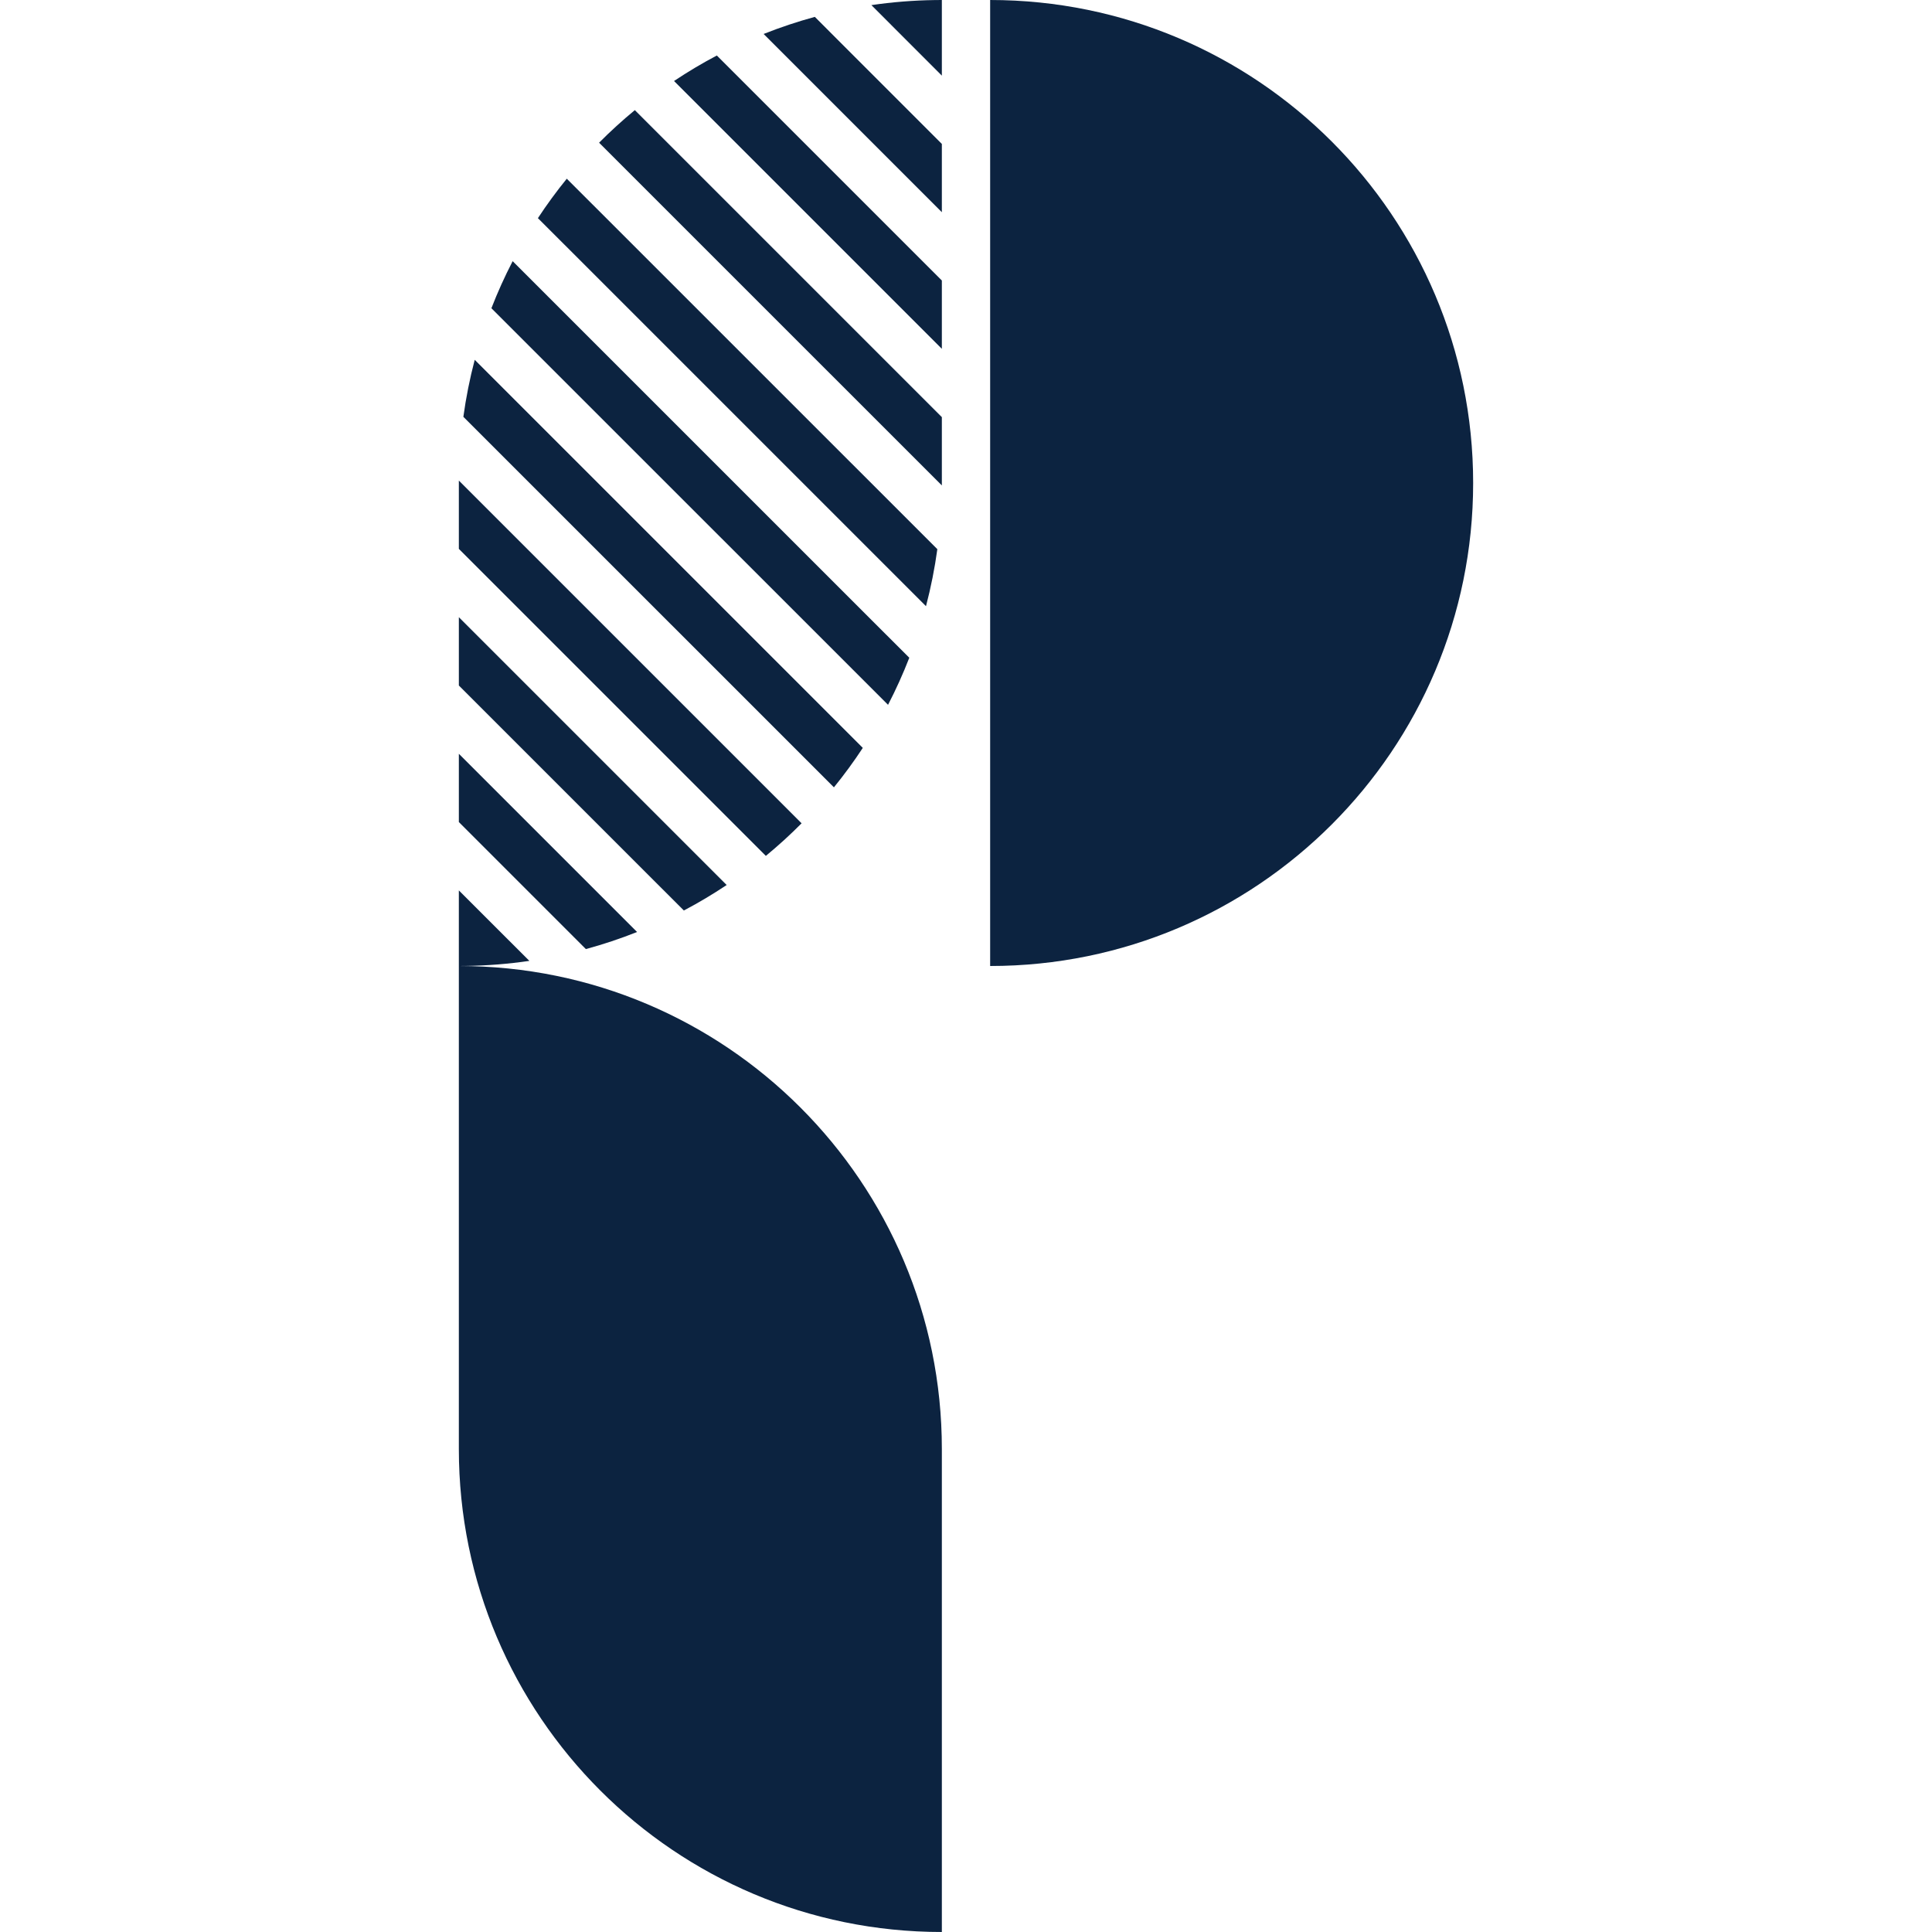
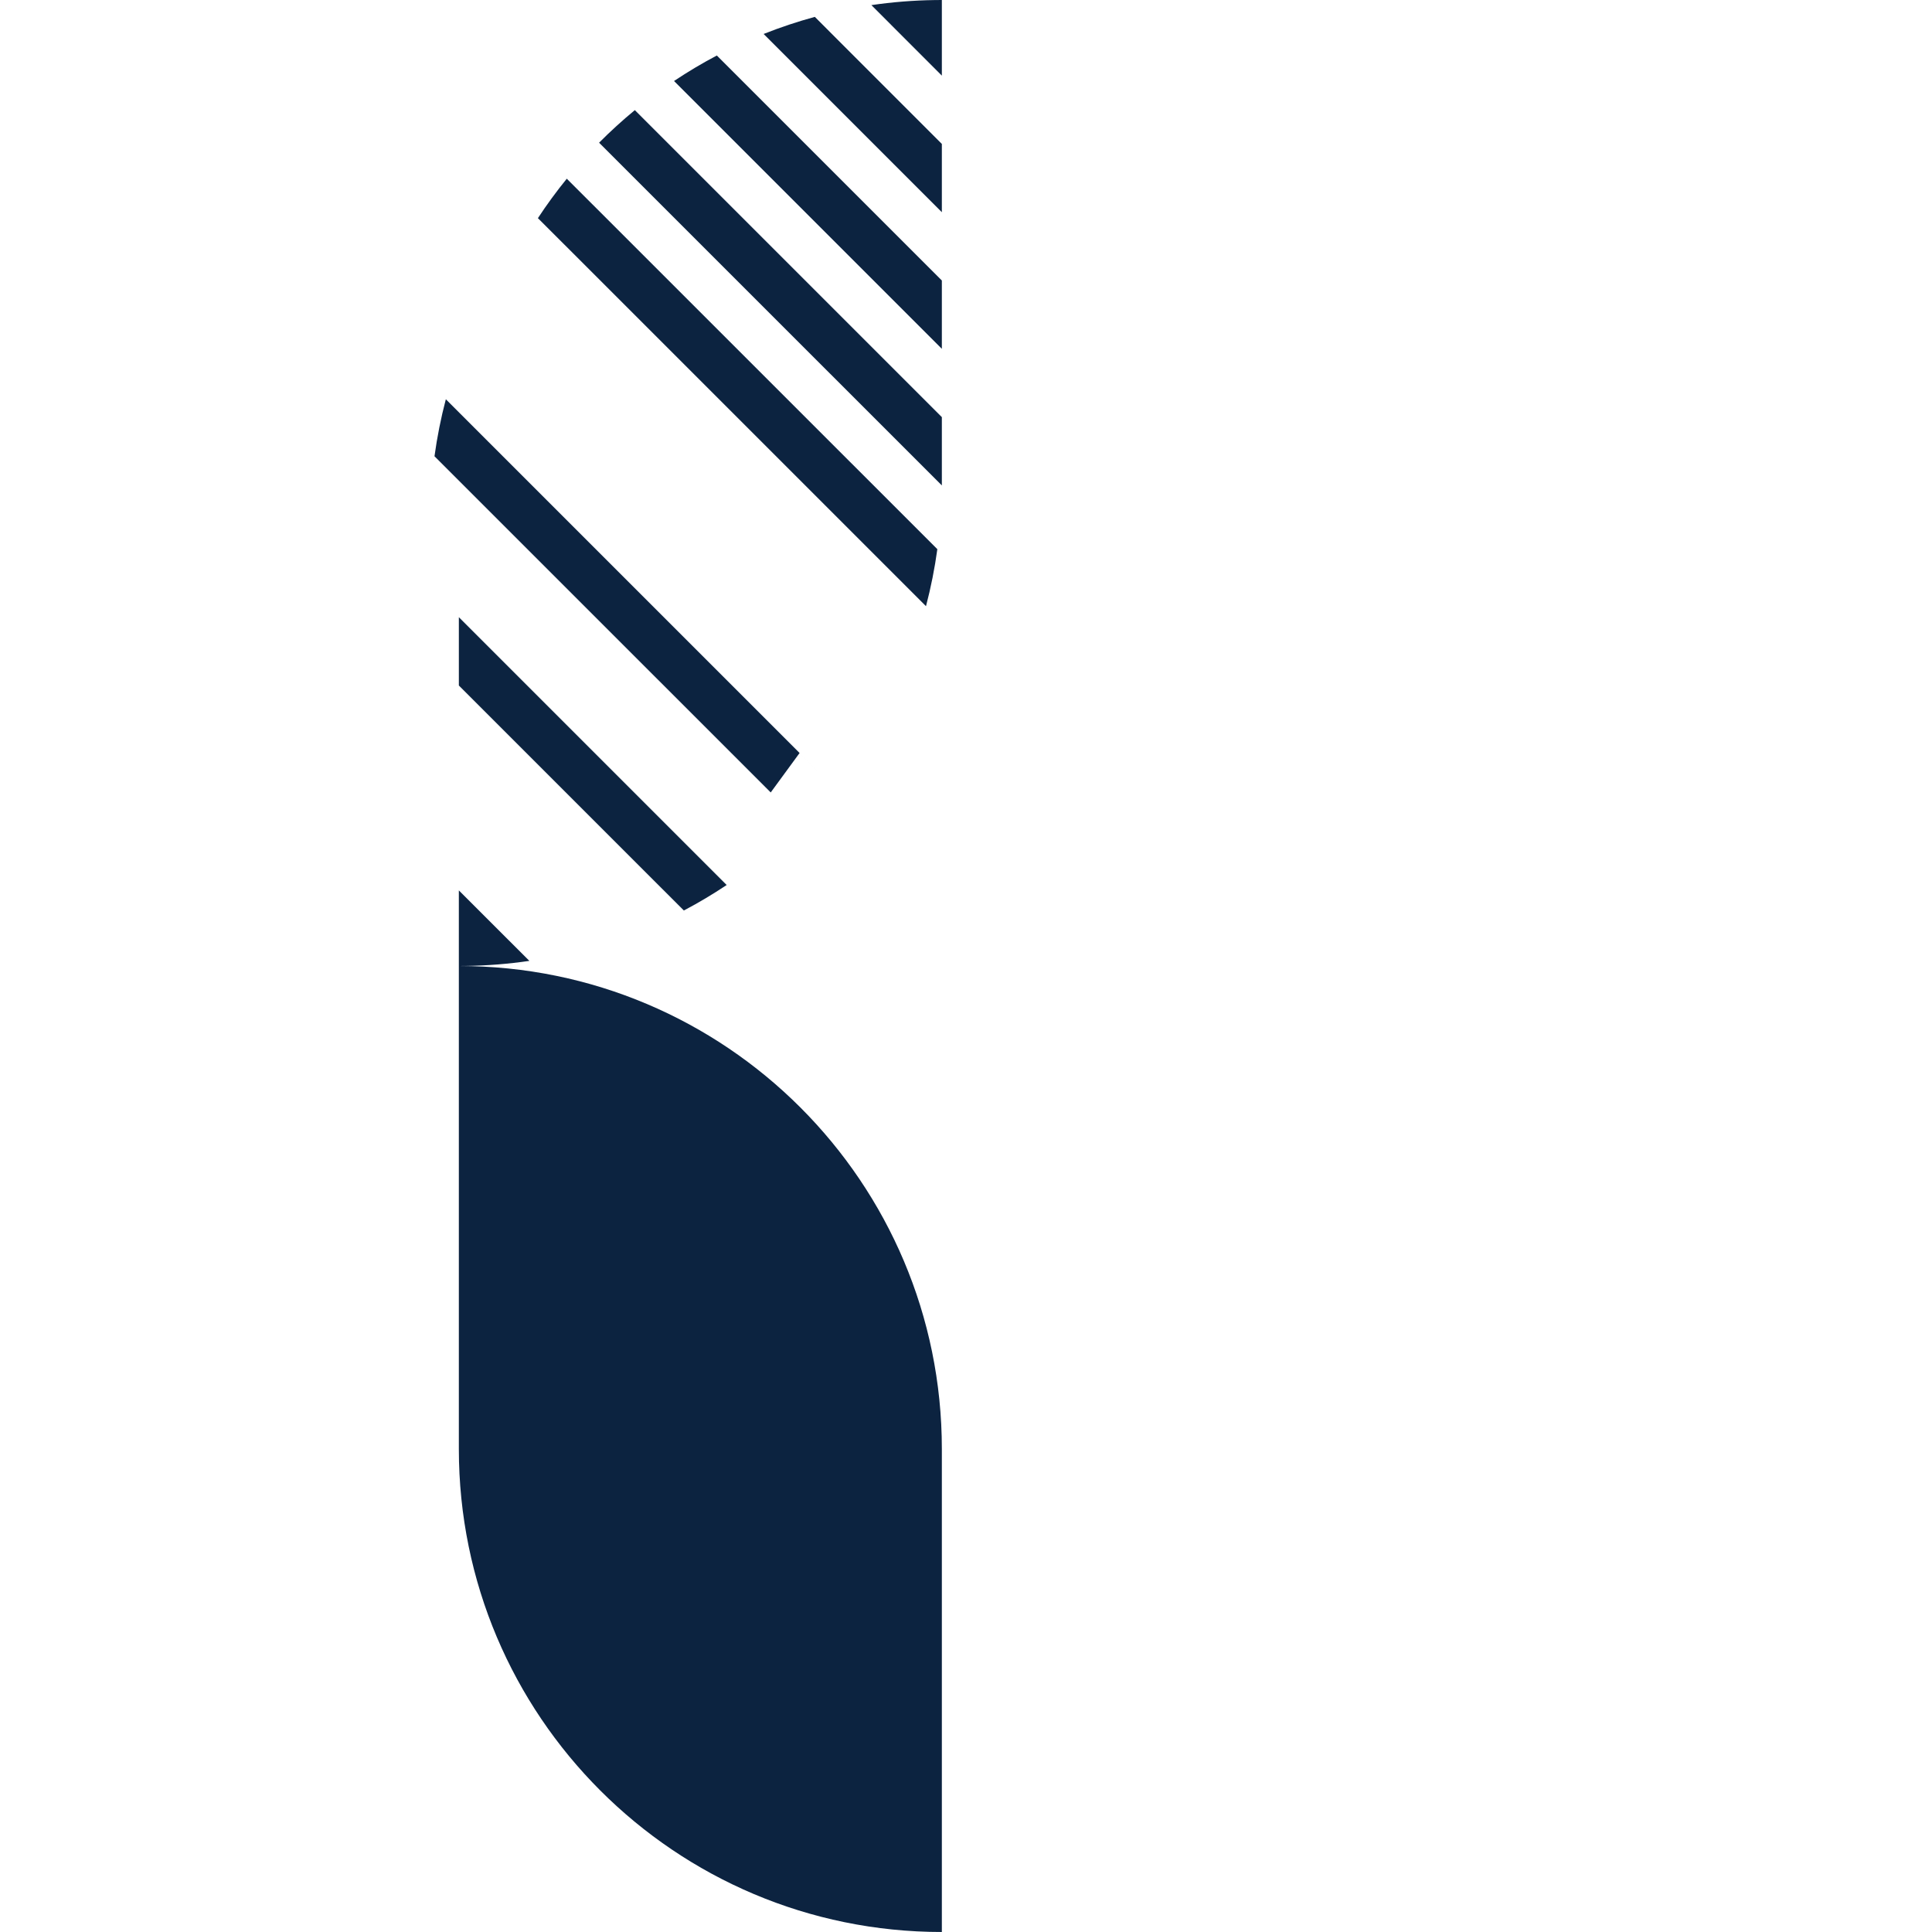
<svg xmlns="http://www.w3.org/2000/svg" id="a" viewBox="0 0 4167 4167">
  <defs>
    <style>.b{fill:#0c2340;}</style>
  </defs>
-   <path class="b" d="M2135.59,0V2083.5c575.34,0,1041.75-466.41,1041.75-1041.75S2710.93,0,2135.59,0Z" />
  <path class="b" d="M989.66,2083.5v1041.75c0,575.34,466.41,1041.75,1041.75,1041.75v-1041.75c0-575.34-466.41-1041.75-1041.75-1041.75Z" />
  <path class="b" d="M1879.42,11.02l151.99,152.1V0c-5.21,0-10.4,.04-15.58,.13-45.66,.66-91.22,4.3-136.41,10.9Z" />
  <path class="b" d="M1910.28,1220.49l86.92,86.94c10.63-40.44,18.81-81.49,24.48-122.93l-95.61-95.61L1296.5,459.41l-74.05-73.96c-22.18,27.29-42.96,55.68-62.28,85.07l75.34,75.24,674.76,674.74Z" />
-   <path class="b" d="M1837.65,1442.45l77.71,77.71c17.09-32.99,32.39-66.87,45.84-101.51l-81.36-81.26-696.41-696.35-77.71-77.71c-17.09,32.98-32.39,66.86-45.84,101.49l81.36,81.38,696.41,696.24Z" />
-   <path class="b" d="M1724.58,1624.09l74.05,74.07c22.18-27.29,42.96-55.68,62.28-85.07l-75.34-75.34-674.76-674.74-86.92-86.94c-10.63,40.44-18.81,81.49-24.48,122.93l95.61,95.61,629.57,629.49Z" />
-   <path class="b" d="M1577.83,1772l73.99,73.99c26.85-22.13,52.55-45.55,77.09-70.26l-73.65-73.67-561.42-561.36-104.17-104.18v147.3l104.17,104.18,484,484Z" />
+   <path class="b" d="M1724.58,1624.09l74.05,74.07l-75.34-75.34-674.76-674.74-86.92-86.94c-10.63,40.44-18.81,81.49-24.48,122.93l95.61,95.61,629.57,629.49Z" />
  <path class="b" d="M1397.45,1886.28l77.53,77.51c31.7-16.72,62.52-35.07,92.32-54.98l-75.21-75.21-398.24-398.24-104.17-104.17v147.32l104.17,104.17,303.61,303.61Z" />
-   <path class="b" d="M1177.18,1960.57l86.44,86.44c37.47-10.2,74.34-22.5,110.43-36.84l-81.07-81.07-199.14-199.12-104.17-104.17v147.24l104.17,104.18,83.34,83.34Z" />
  <path class="b" d="M1141.76,2072.48l-152.1-152.01v163.03c5.21,0,10.4-.04,15.58-.13,45.69-.66,91.29-4.3,136.51-10.9Z" />
  <path class="b" d="M1843.9,122.93l-86.44-86.53c-37.47,10.2-74.34,22.5-110.43,36.84l81.07,81.07,199.14,199.2,104.18,104.17v-147.24l-104.18-104.18-83.34-83.34Z" />
  <path class="b" d="M1623.63,197.22l-77.53-77.51c-31.7,16.72-62.52,35.07-92.32,54.98l75.21,75.21,398.24,398.24,104.18,104.18v-147.32l-104.18-104.17-303.61-303.61Z" />
  <path class="b" d="M1443.24,311.5l-74.01-73.99c-26.84,22.13-52.53,45.55-77.09,70.26l73.65,73.67,561.44,561.36,104.18,104.18v-147.32l-104.18-104.17-484-483.98Z" />
</svg>